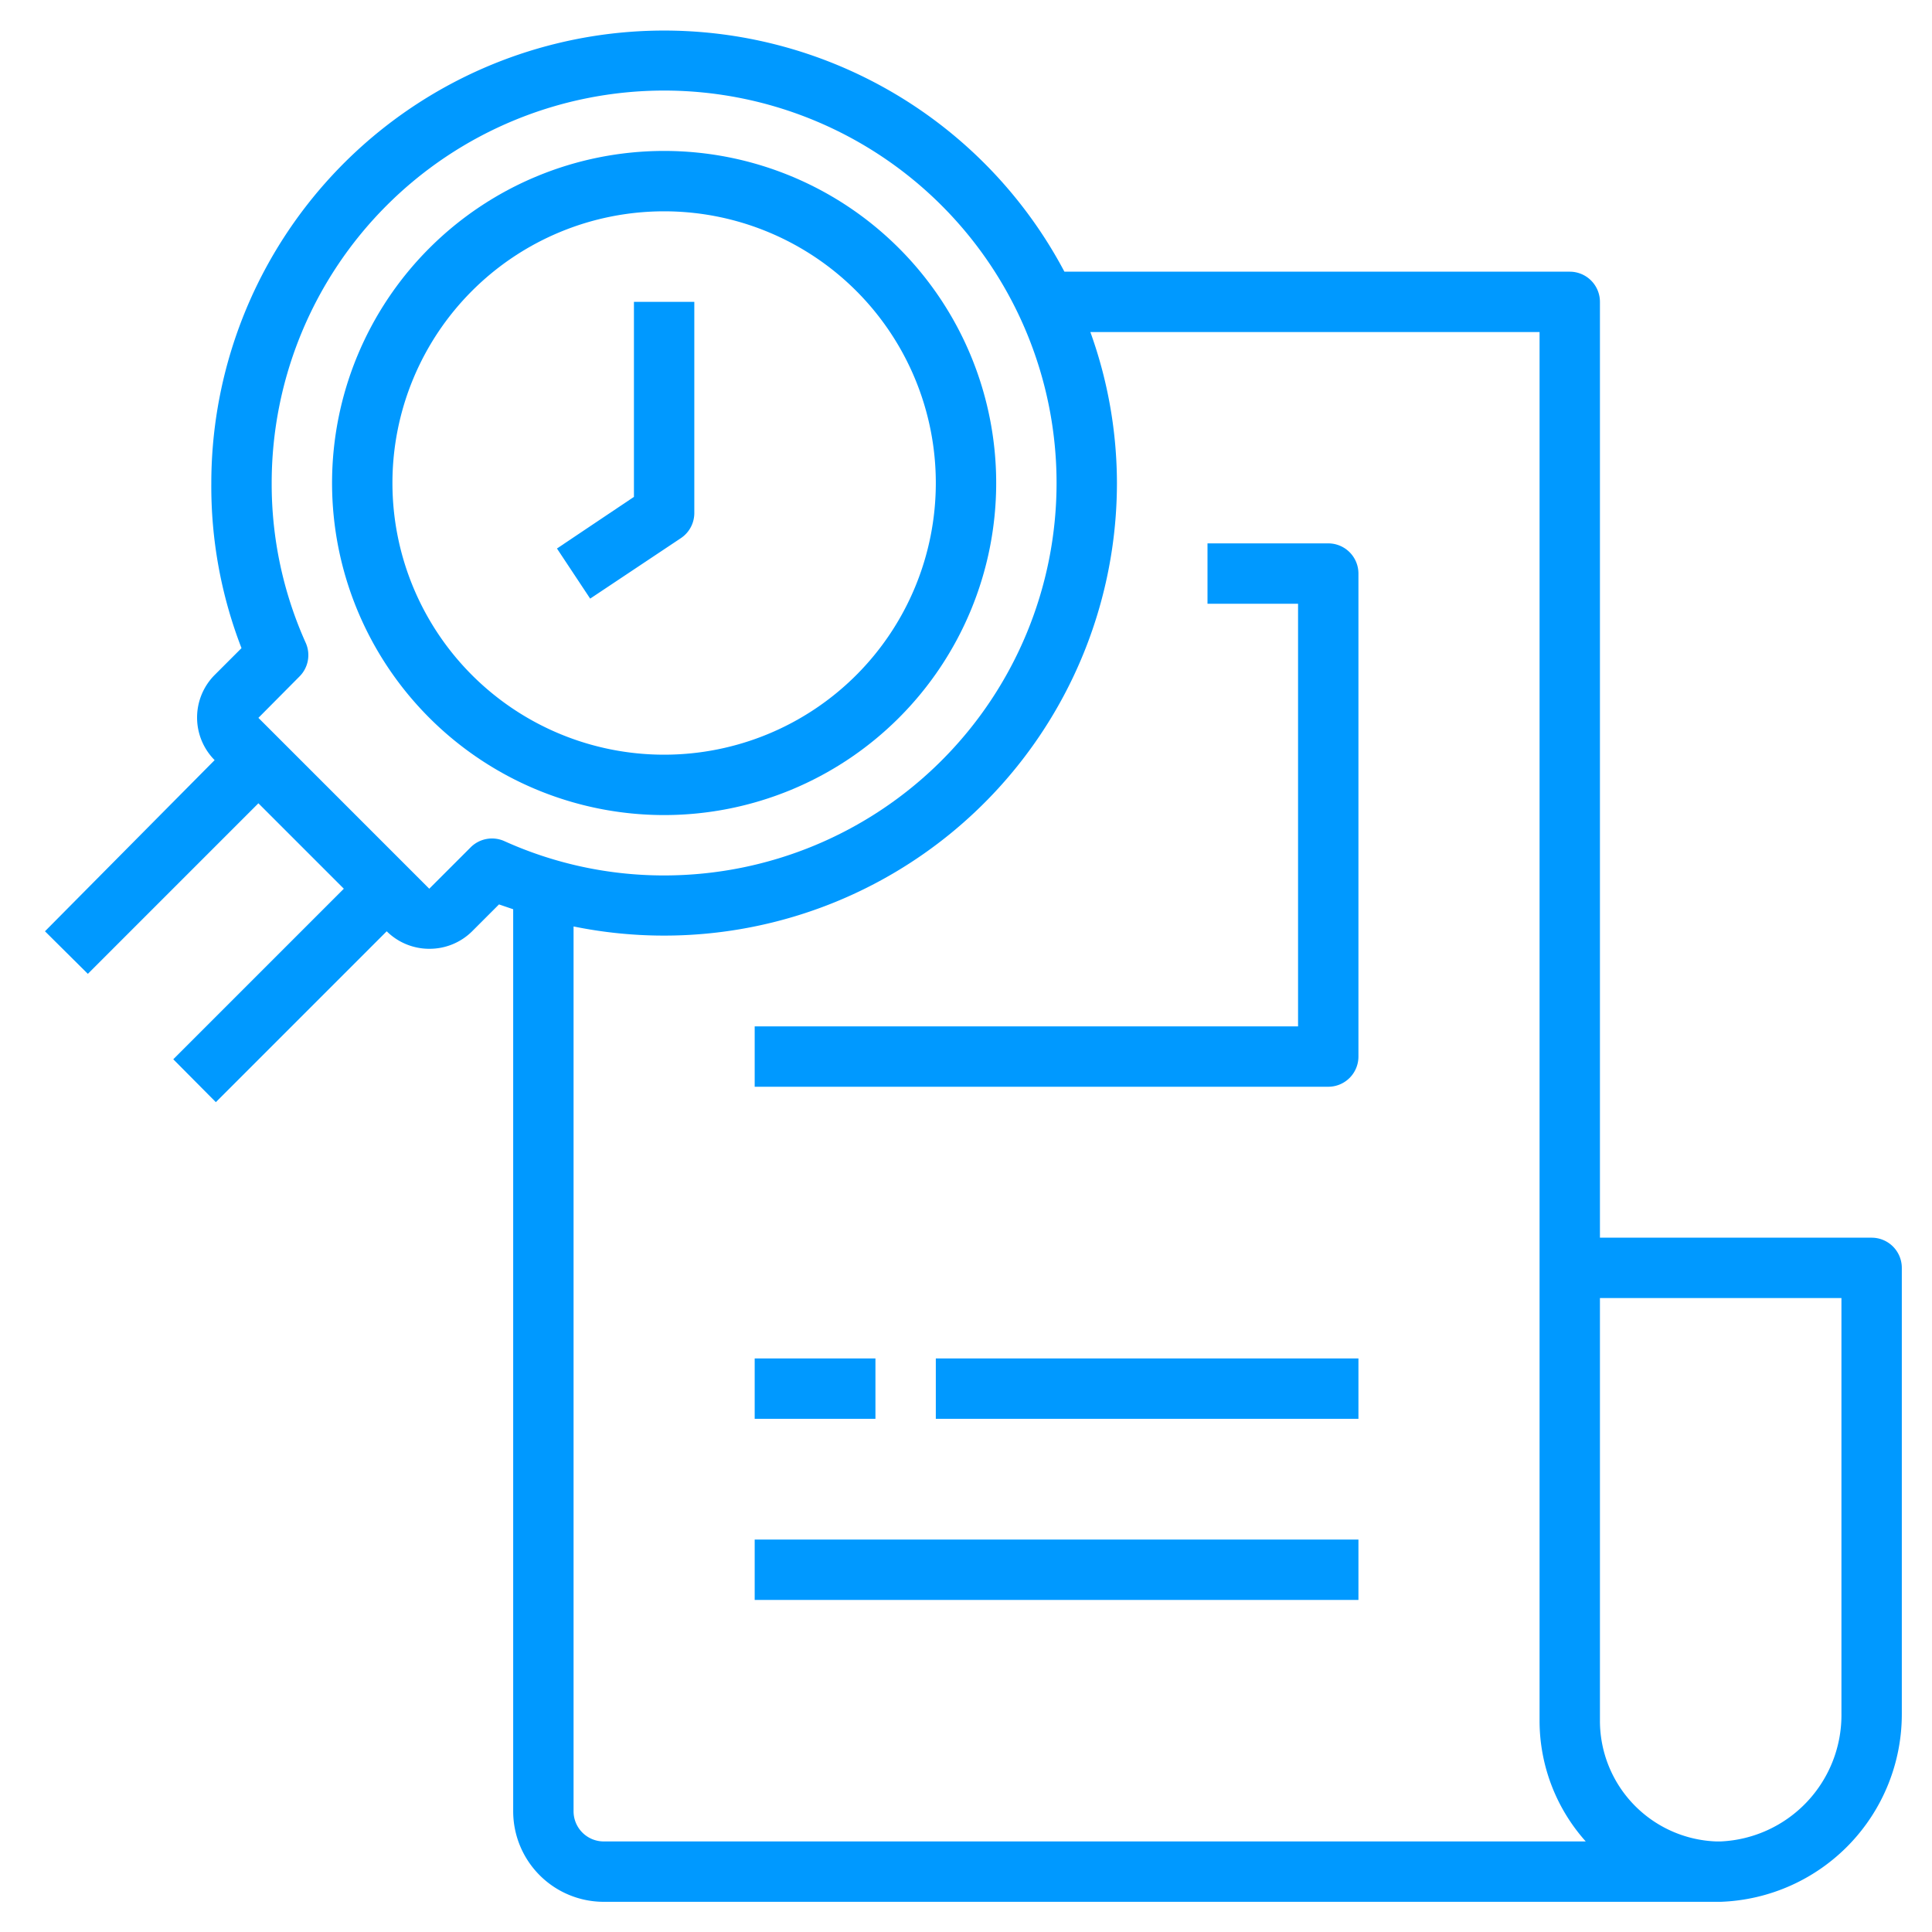
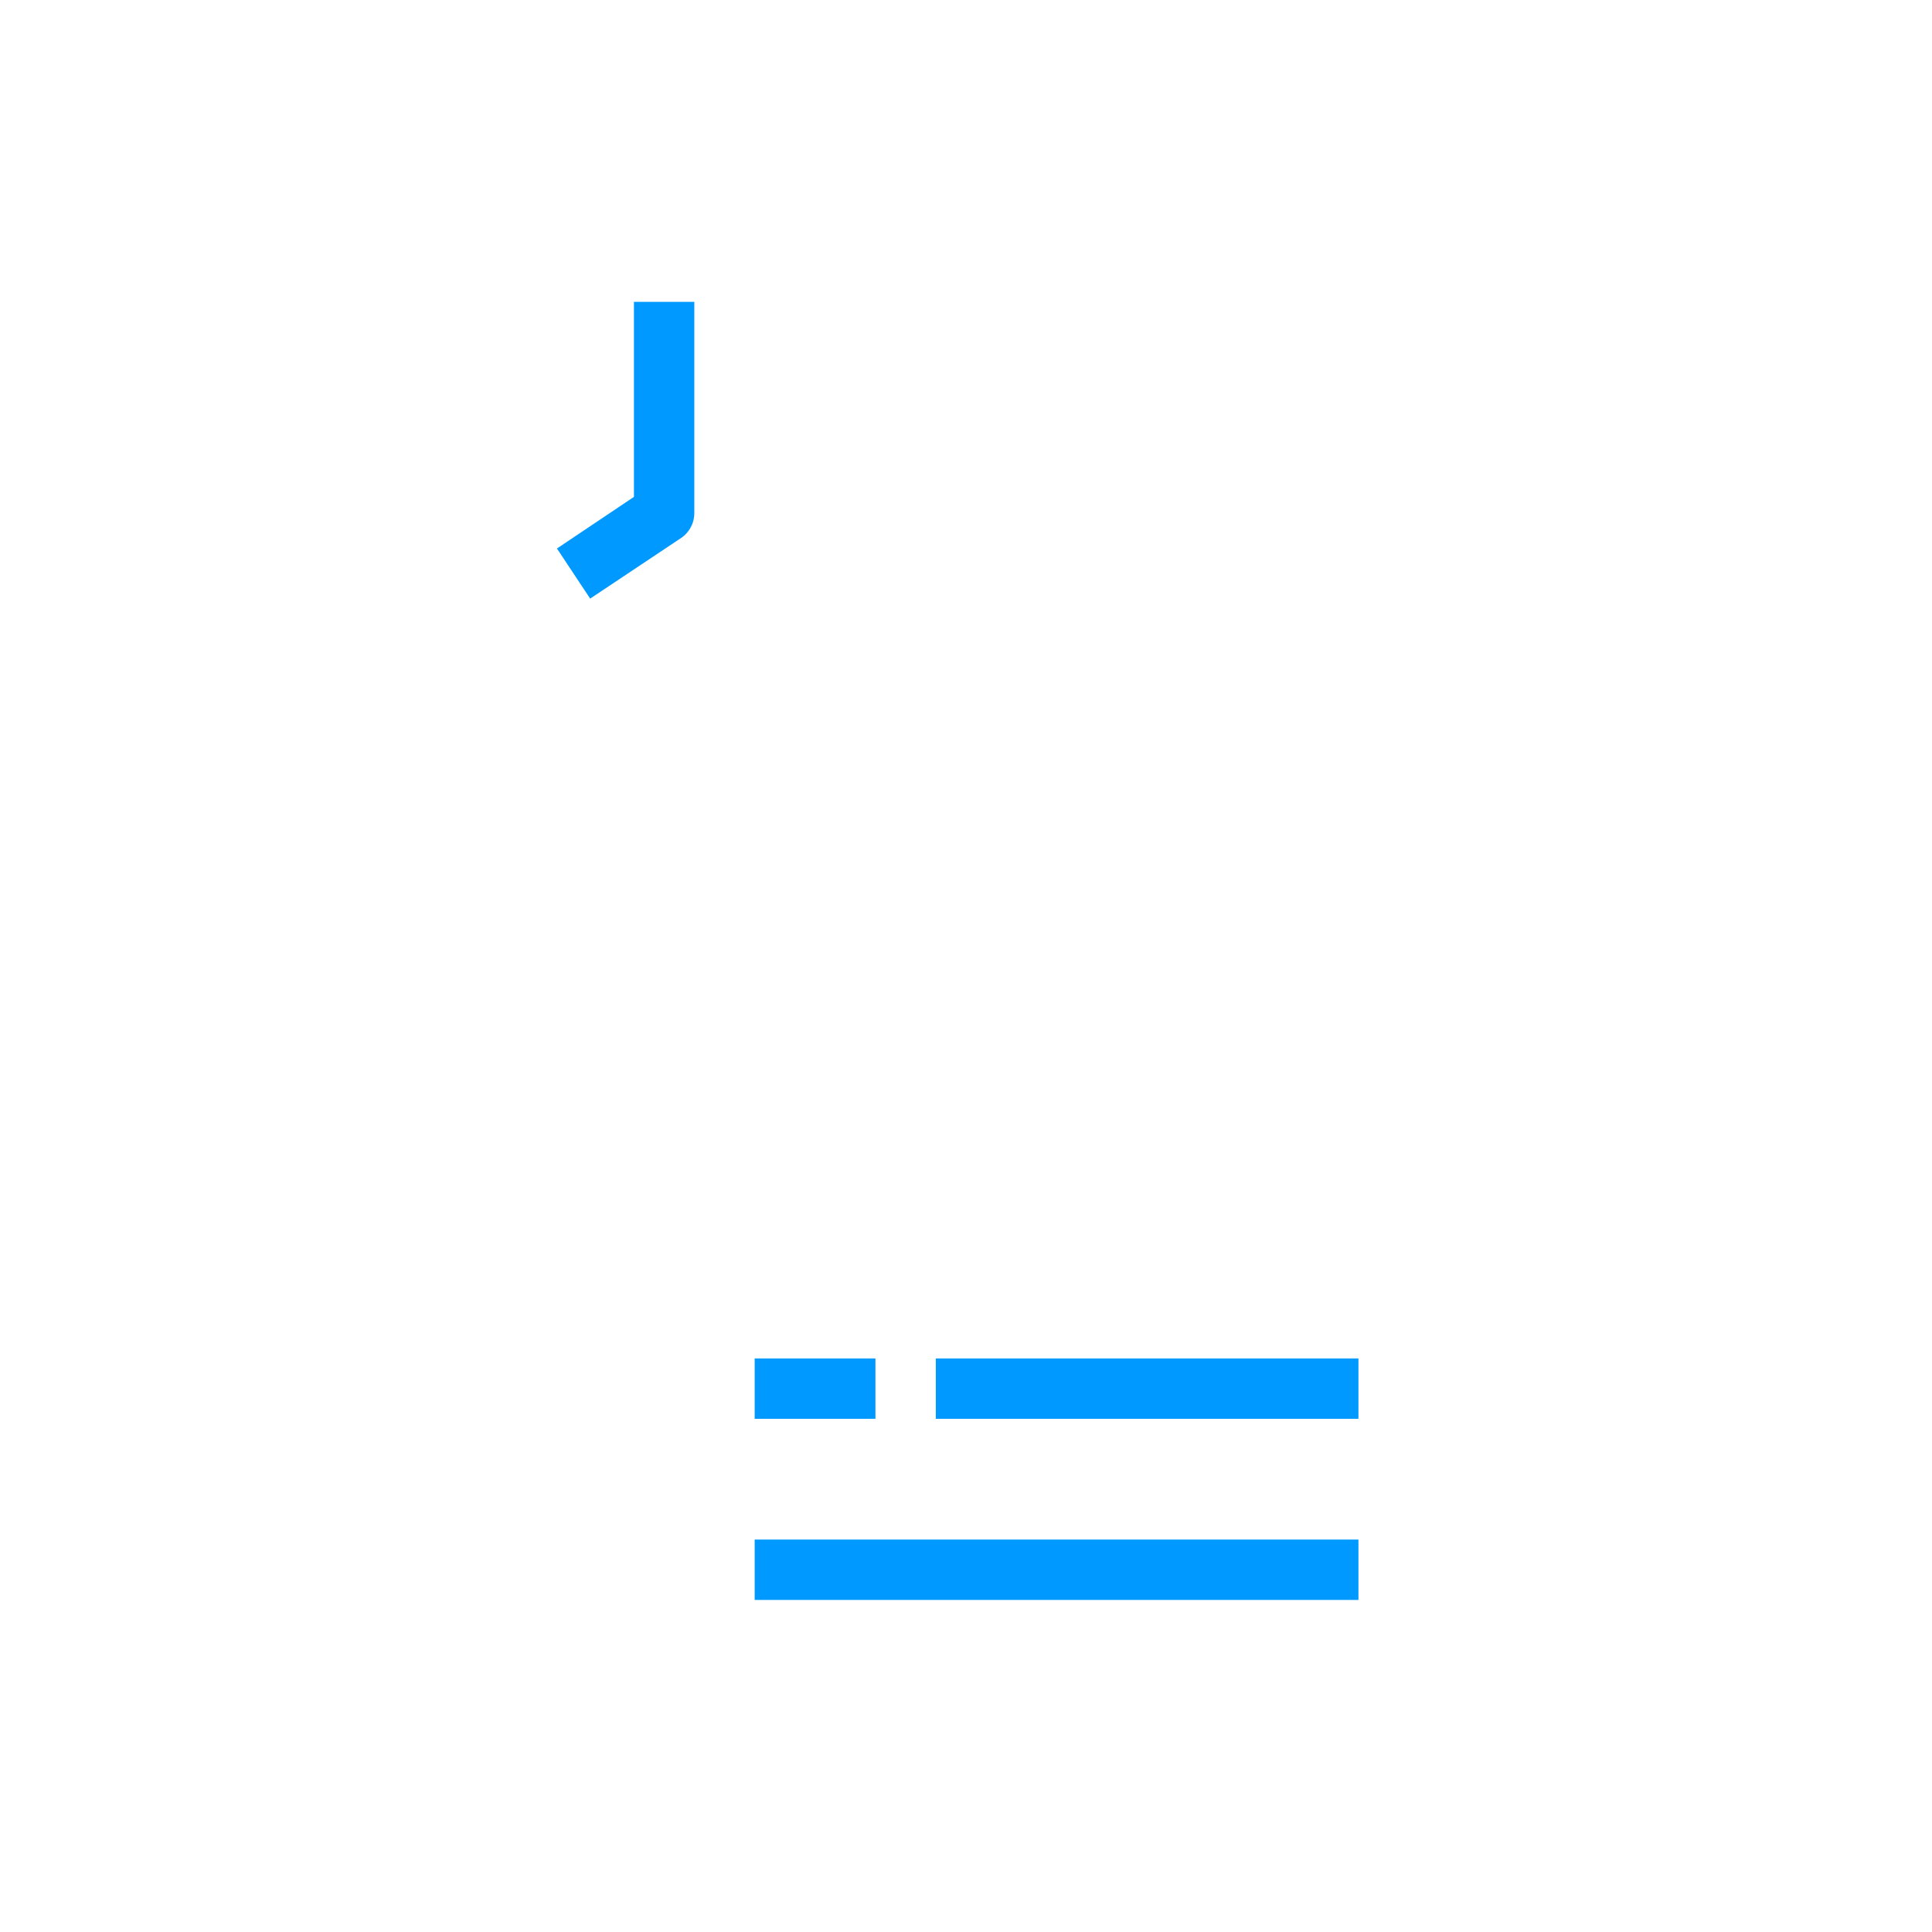
<svg xmlns="http://www.w3.org/2000/svg" width="512" height="512" x="0" y="0" viewBox="0 0 64 64" style="enable-background:new 0 0 512 512" xml:space="preserve" class="">
  <g>
-     <path d="m33 16a11 11 0 1 0 -11 11 11 11 0 0 0 11-11zm-20 0a9 9 0 1 1 9 9 9 9 0 0 1 -9-9z" fill="#0099ff" data-original="#000000" class="" />
    <path d="m23 17v-7h-2v6.46l-2.55 1.71 1.1 1.66 3-2a1 1 0 0 0 .45-.83z" fill="#0099ff" data-original="#000000" class="" />
-     <path d="m44 18h-4v2h3v14h-18v2h19a1 1 0 0 0 1-1v-16a1 1 0 0 0 -1-1z" fill="#0099ff" data-original="#000000" class="" />
    <path d="m31 45h14v2h-14z" fill="#0099ff" data-original="#000000" class="" />
    <path d="m25 45h4v2h-4z" fill="#0099ff" data-original="#000000" class="" />
    <path d="m25 51h20v2h-20z" fill="#0099ff" data-original="#000000" class="" />
-     <path d="m62 41h-9v-31a1 1 0 0 0 -1-1h-16.74a15 15 0 0 0 -28.26 7 14.85 14.85 0 0 0 1 5.47l-.89.89a2 2 0 0 0 0 2.82l-5.62 5.67 1.42 1.41 5.65-5.65 2.83 2.83-5.65 5.65 1.41 1.42 5.66-5.66a2 2 0 0 0 1.41.58 2 2 0 0 0 1.42-.58l.89-.89.47.16v29.88a3 3 0 0 0 3 3h37a6.22 6.22 0 0 0 6-6.24v-14.76a1 1 0 0 0 -1-1zm-45.3-13.14a1 1 0 0 0 -1.11.21l-1.37 1.37-5.66-5.66 1.36-1.37a1 1 0 0 0 .21-1.11 12.83 12.83 0 0 1 -1.13-5.3 13 13 0 1 1 13 13 12.83 12.83 0 0 1 -5.3-1.14zm3.3 33.14a1 1 0 0 1 -1-1v-29.31a15 15 0 0 0 18-14.69 14.81 14.81 0 0 0 -.88-5h14.88v46a6 6 0 0 0 1.53 4zm41-4.24a4.19 4.19 0 0 1 -4 4.24h-.15a4 4 0 0 1 -3.85-4v-14h8z" fill="#0099ff" data-original="#000000" class="" />
  </g>
</svg>